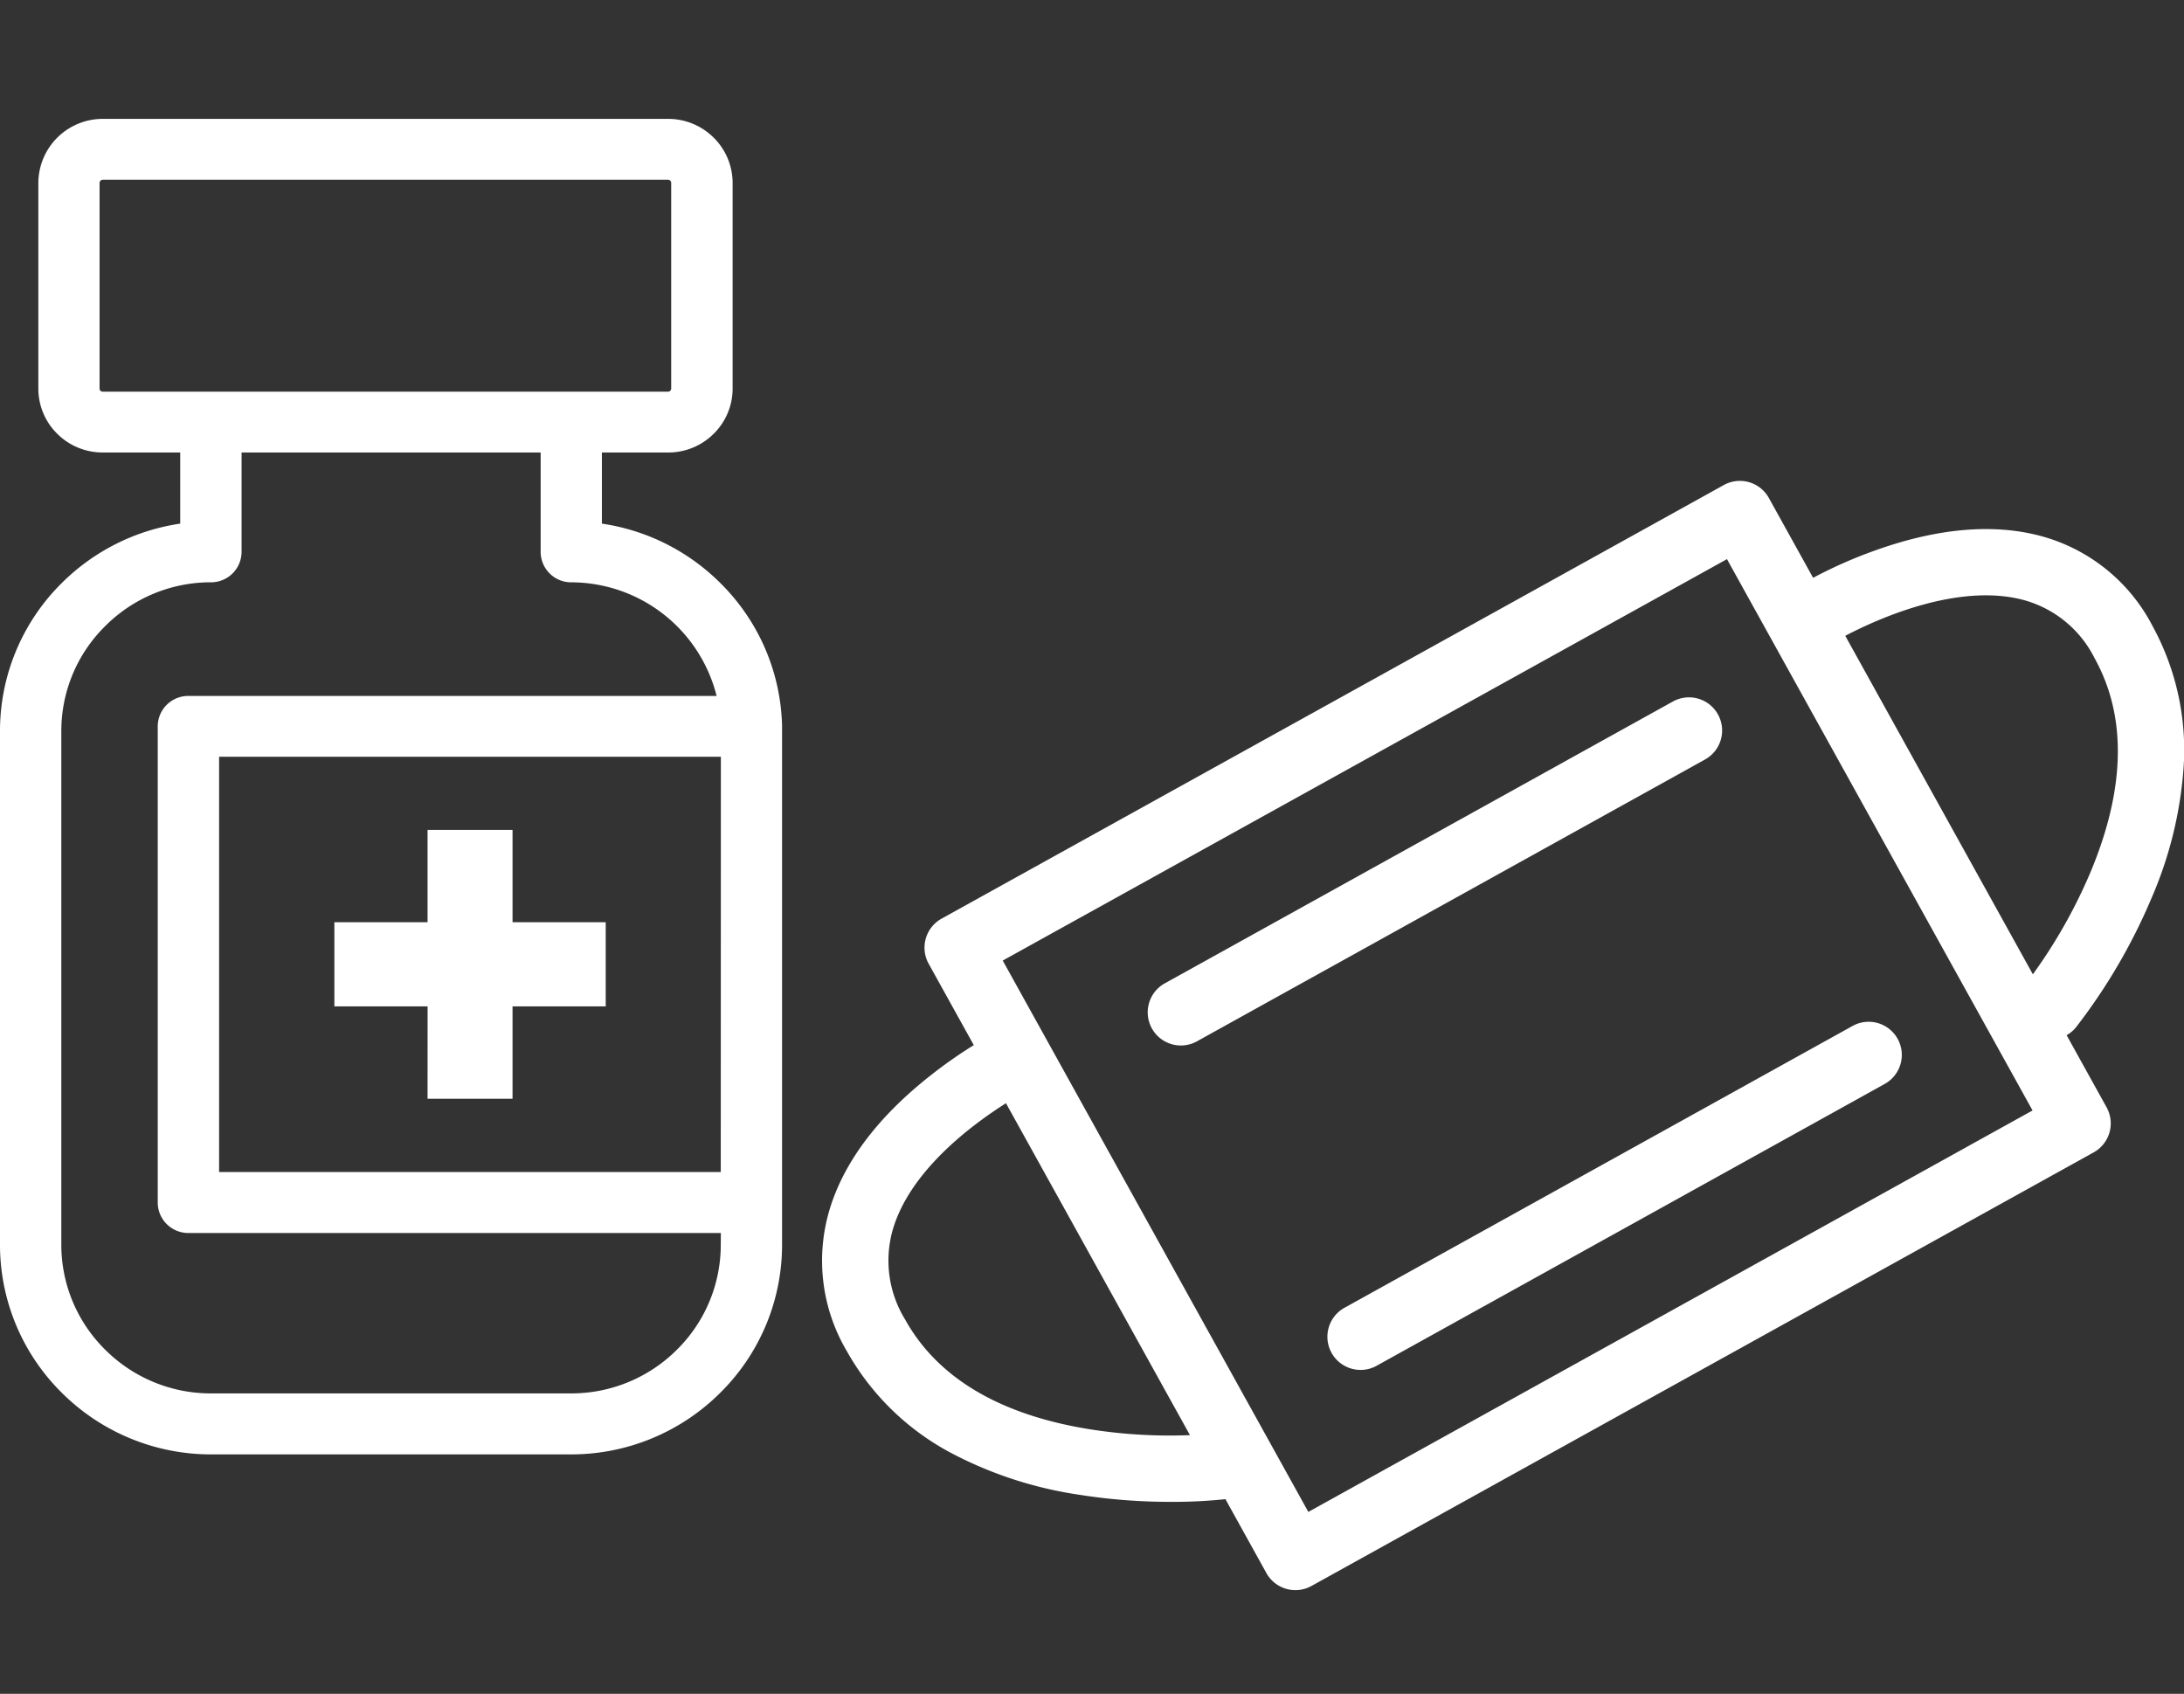
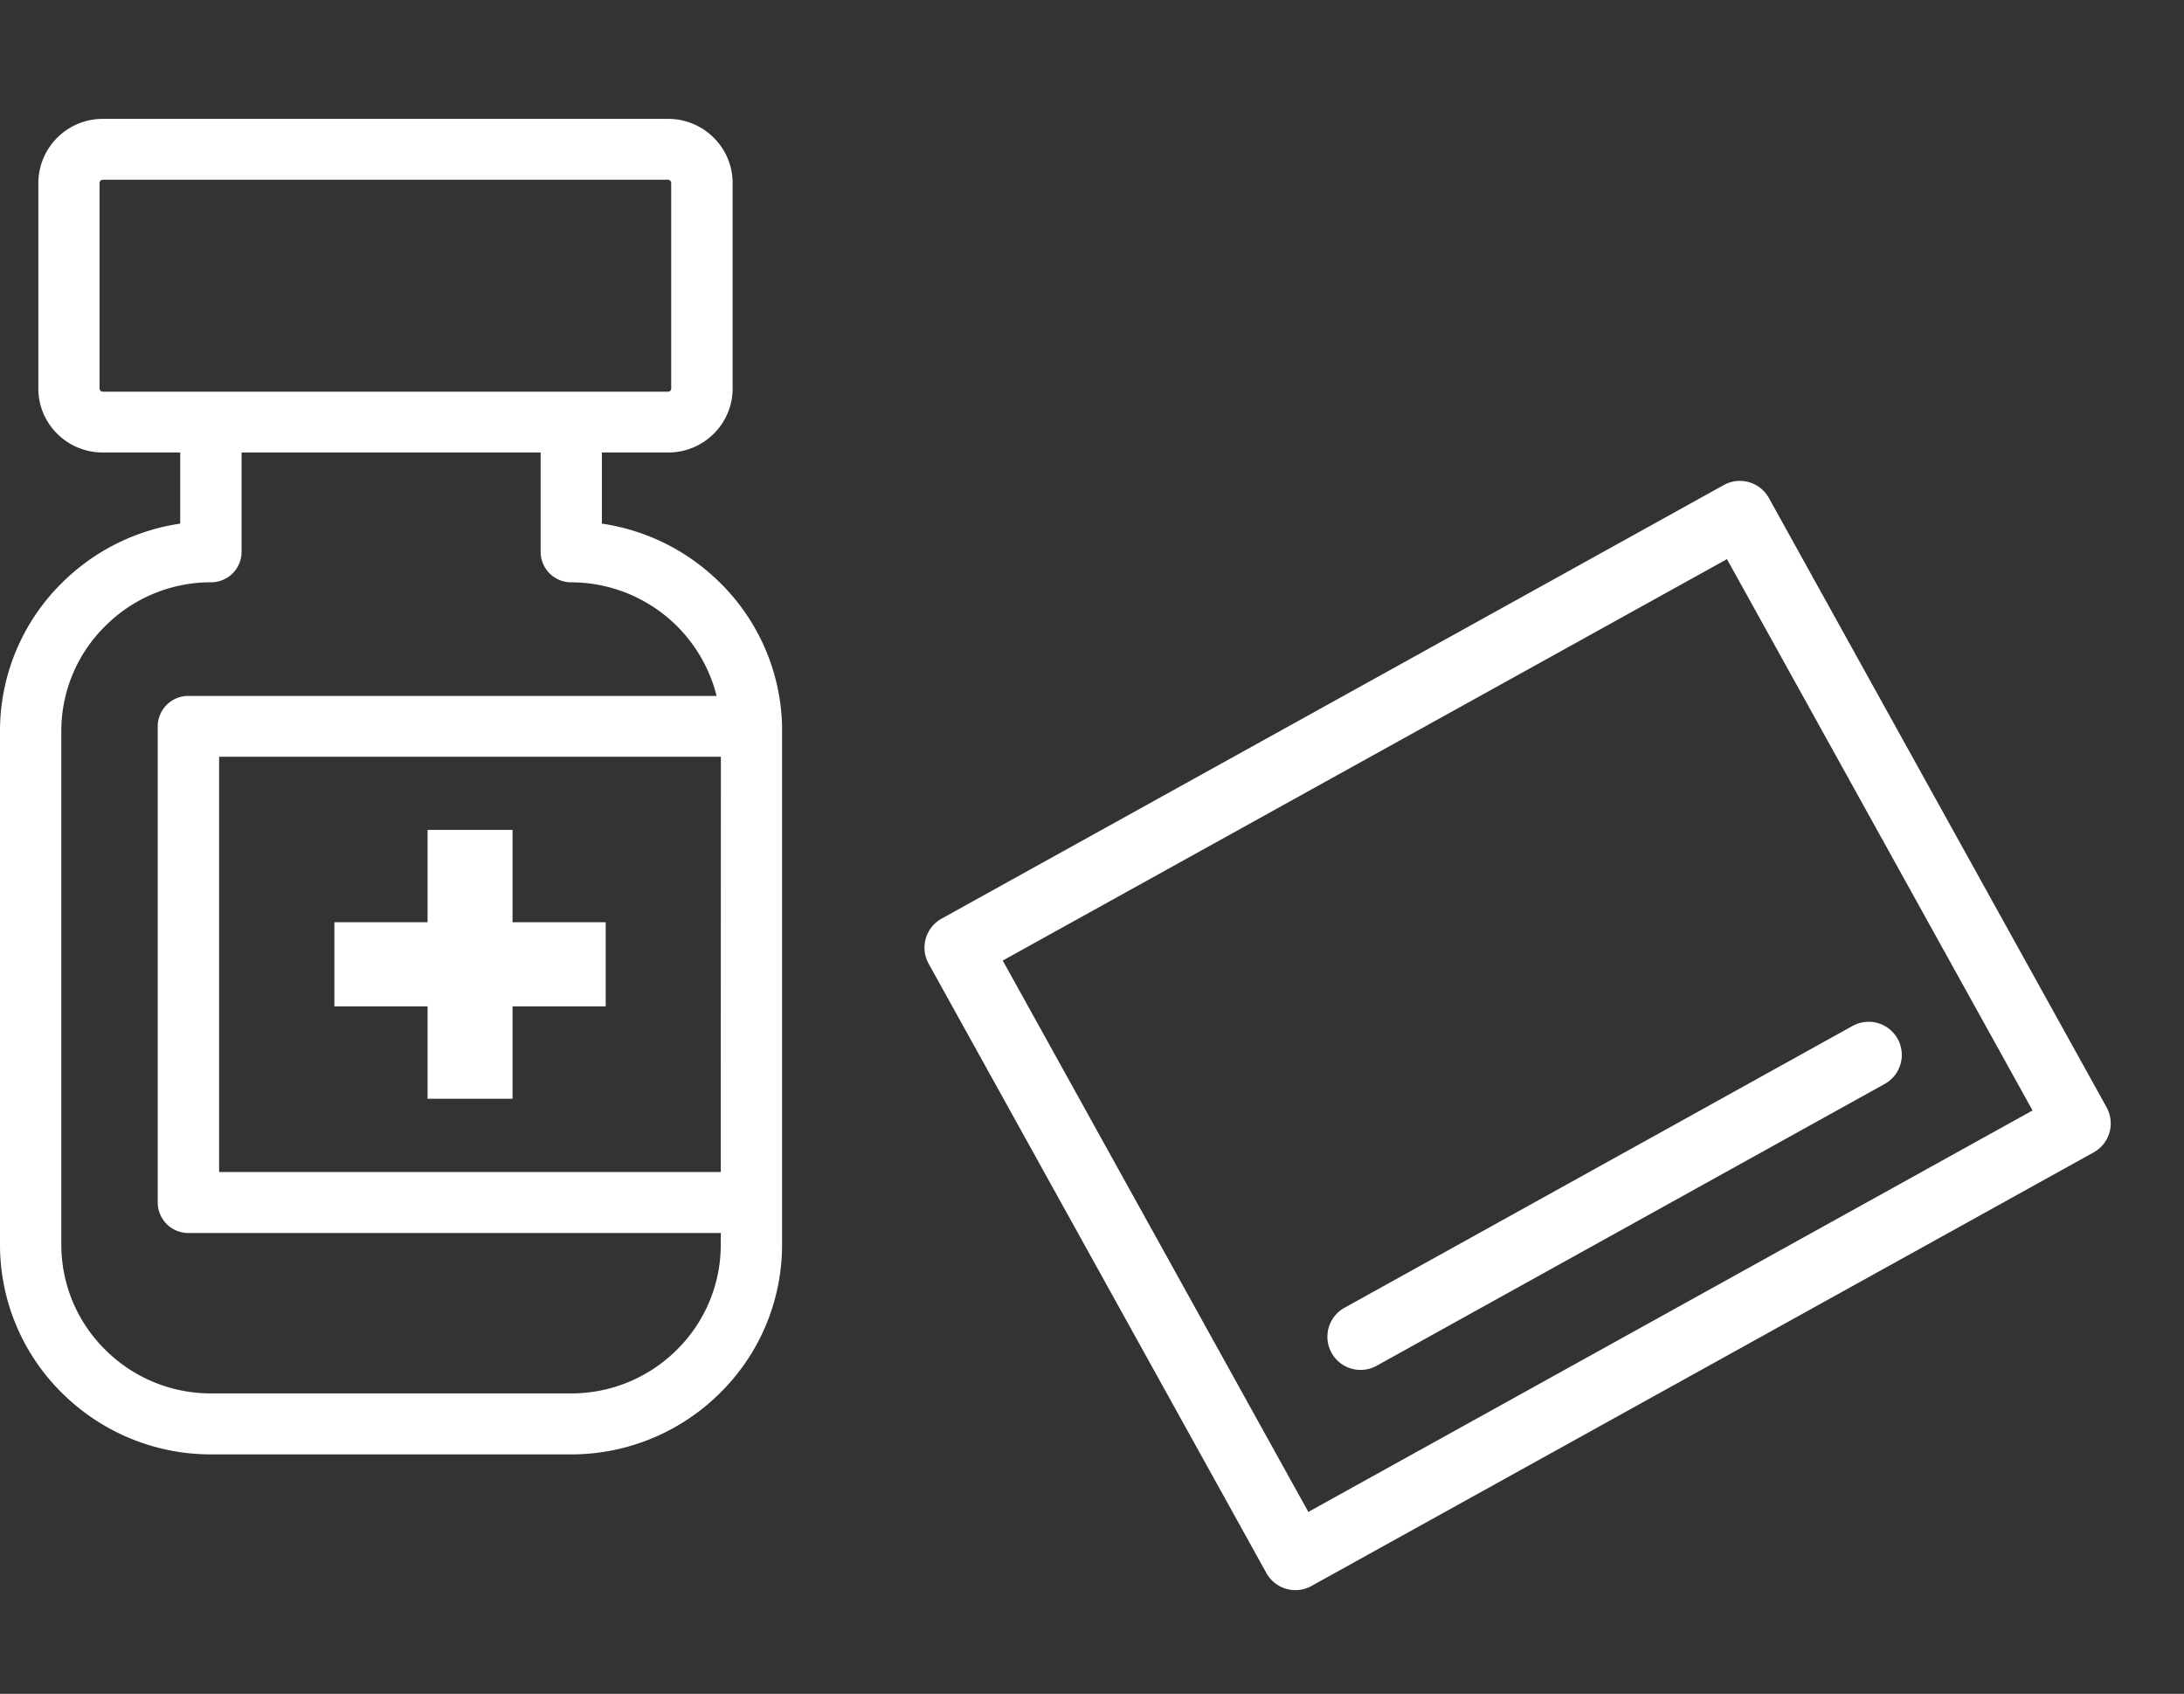
<svg xmlns="http://www.w3.org/2000/svg" width="147" height="114" viewBox="0 0 147 114">
  <rect x="0" y="0" width="147" height="114" fill="#333333" stroke="none" />
  <g transform="translate(4355 13345)">
    <path d="M325.687,1216.859a13.983,13.983,0,0,0-4.157-9.456,14.209,14.209,0,0,0-7.965-3.992v-4.787h4.457a4.324,4.324,0,0,0,3.069-1.262,4.266,4.266,0,0,0,1.273-3.036v-13.848a4.286,4.286,0,0,0-1.273-3.042,4.335,4.335,0,0,0-3.07-1.266H279.97a4.333,4.333,0,0,0-4.336,4.308v13.847a4.263,4.263,0,0,0,1.269,3.036,4.318,4.318,0,0,0,3.066,1.262h5.214v4.788a14.237,14.237,0,0,0-7.965,3.992,14,14,0,0,0-4.165,9.945v34.613a14,14,0,0,0,4.166,9.954,14.221,14.221,0,0,0,10.034,4.141H311.5a14.205,14.205,0,0,0,10.026-4.141,14,14,0,0,0,4.166-9.954v-34.914a1.185,1.185,0,0,0-.009-.188m-45.717-22.327a.211.211,0,0,1-.151-.067.189.189,0,0,1-.061-.139v-13.847a.218.218,0,0,1,.212-.212h38.051a.219.219,0,0,1,.212.212v13.847a.189.189,0,0,1-.061.139.2.2,0,0,1-.151.067Zm41.6,57.43a9.925,9.925,0,0,1-2.96,7.057,10.055,10.055,0,0,1-7.108,2.932H287.253a10.049,10.049,0,0,1-7.11-2.932,9.92,9.92,0,0,1-2.963-7.057v-34.614a9.909,9.909,0,0,1,2.963-7.049,10.029,10.029,0,0,1,7.11-2.939,2.054,2.054,0,0,0,2.06-2.048v-6.687h20.13v6.685a2.055,2.055,0,0,0,2.058,2.052,10.106,10.106,0,0,1,9.786,7.647H285.73a2.05,2.05,0,0,0-2.06,2.042h0v32.061a2.055,2.055,0,0,0,2.06,2.043h35.842Zm0-4.909H287.8V1219.1h33.773Z" transform="translate(-4628.053 -14513.169)" fill="#fff" />
    <path d="M301.825,1242.018h5.72V1235.8h6.272v-5.662h-6.272v-6.215h-5.72v6.214h-6.272v5.663h6.275Z" transform="translate(-4628.047 -14513.067)" fill="#fff" />
    <path d="M0-2.231H60.171A2.231,2.231,0,0,1,62.4,0V46.871A2.231,2.231,0,0,1,60.171,49.1H0a2.231,2.231,0,0,1-2.231-2.231V0A2.231,2.231,0,0,1,0-2.231ZM57.94,2.231H2.231V44.64H57.94Z" transform="matrix(0.875, -0.485, 0.485, 0.875, -4290.542, -13281.22)" fill="#fff" />
-     <path d="M351.848,1269.08a39.24,39.24,0,0,1-6.221-.486,26.812,26.812,0,0,1-8.461-2.746,17.376,17.376,0,0,1-7.115-6.886,11.959,11.959,0,0,1-1.135-9.686c.992-3.166,3.28-6.171,6.8-8.93a30.84,30.84,0,0,1,4.892-3.155,2.231,2.231,0,0,1,1.972,4c-.081.04-7.671,3.856-9.409,9.428a7.563,7.563,0,0,0,.782,6.177c2.176,3.924,6.344,6.411,12.389,7.391a34.573,34.573,0,0,0,8.781.267,2.231,2.231,0,1,1,.559,4.427A33.275,33.275,0,0,1,351.848,1269.08Z" transform="translate(-4628.038 -14512.999)" fill="#fff" />
-     <path d="M411.019,1238.058a2.231,2.231,0,0,1-1.728-3.64,34.941,34.941,0,0,0,4.464-7.688c2.33-5.607,2.415-10.428.251-14.329a7.562,7.562,0,0,0-4.825-3.935c-5.649-1.478-12.907,2.944-12.98,2.989a2.231,2.231,0,1,1-2.351-3.792,30.845,30.845,0,0,1,5.267-2.479c4.2-1.524,7.964-1.873,11.175-1.038a11.959,11.959,0,0,1,7.616,6.092,17.376,17.376,0,0,1,2.073,9.683,26.819,26.819,0,0,1-2.152,8.633,38.874,38.874,0,0,1-5.079,8.684A2.227,2.227,0,0,1,411.019,1238.058Z" transform="translate(-4628.021 -14513.095)" fill="#fff" />
-     <path d="M0,21.2a2.23,2.23,0,0,1-1.953-1.149,2.231,2.231,0,0,1,.869-3.033l34.2-18.969a2.231,2.231,0,0,1,3.033.869,2.231,2.231,0,0,1-.869,3.033L1.082,20.92A2.221,2.221,0,0,1,0,21.2Z" transform="translate(-4275.517 -13295.835)" fill="#fff" />
    <path d="M0,21.2a2.23,2.23,0,0,1-1.953-1.149,2.231,2.231,0,0,1,.869-3.033l34.2-18.969a2.231,2.231,0,0,1,3.033.869,2.231,2.231,0,0,1-.869,3.033L1.082,20.92A2.221,2.221,0,0,1,0,21.2Z" transform="translate(-4263.423 -13273.999)" fill="#fff" />
    <rect width="147" height="99" transform="translate(-4355 -13336.999)" fill="none" />
-     <rect width="147" height="114" transform="translate(-4355 -13345)" fill="none" />
  </g>
</svg>